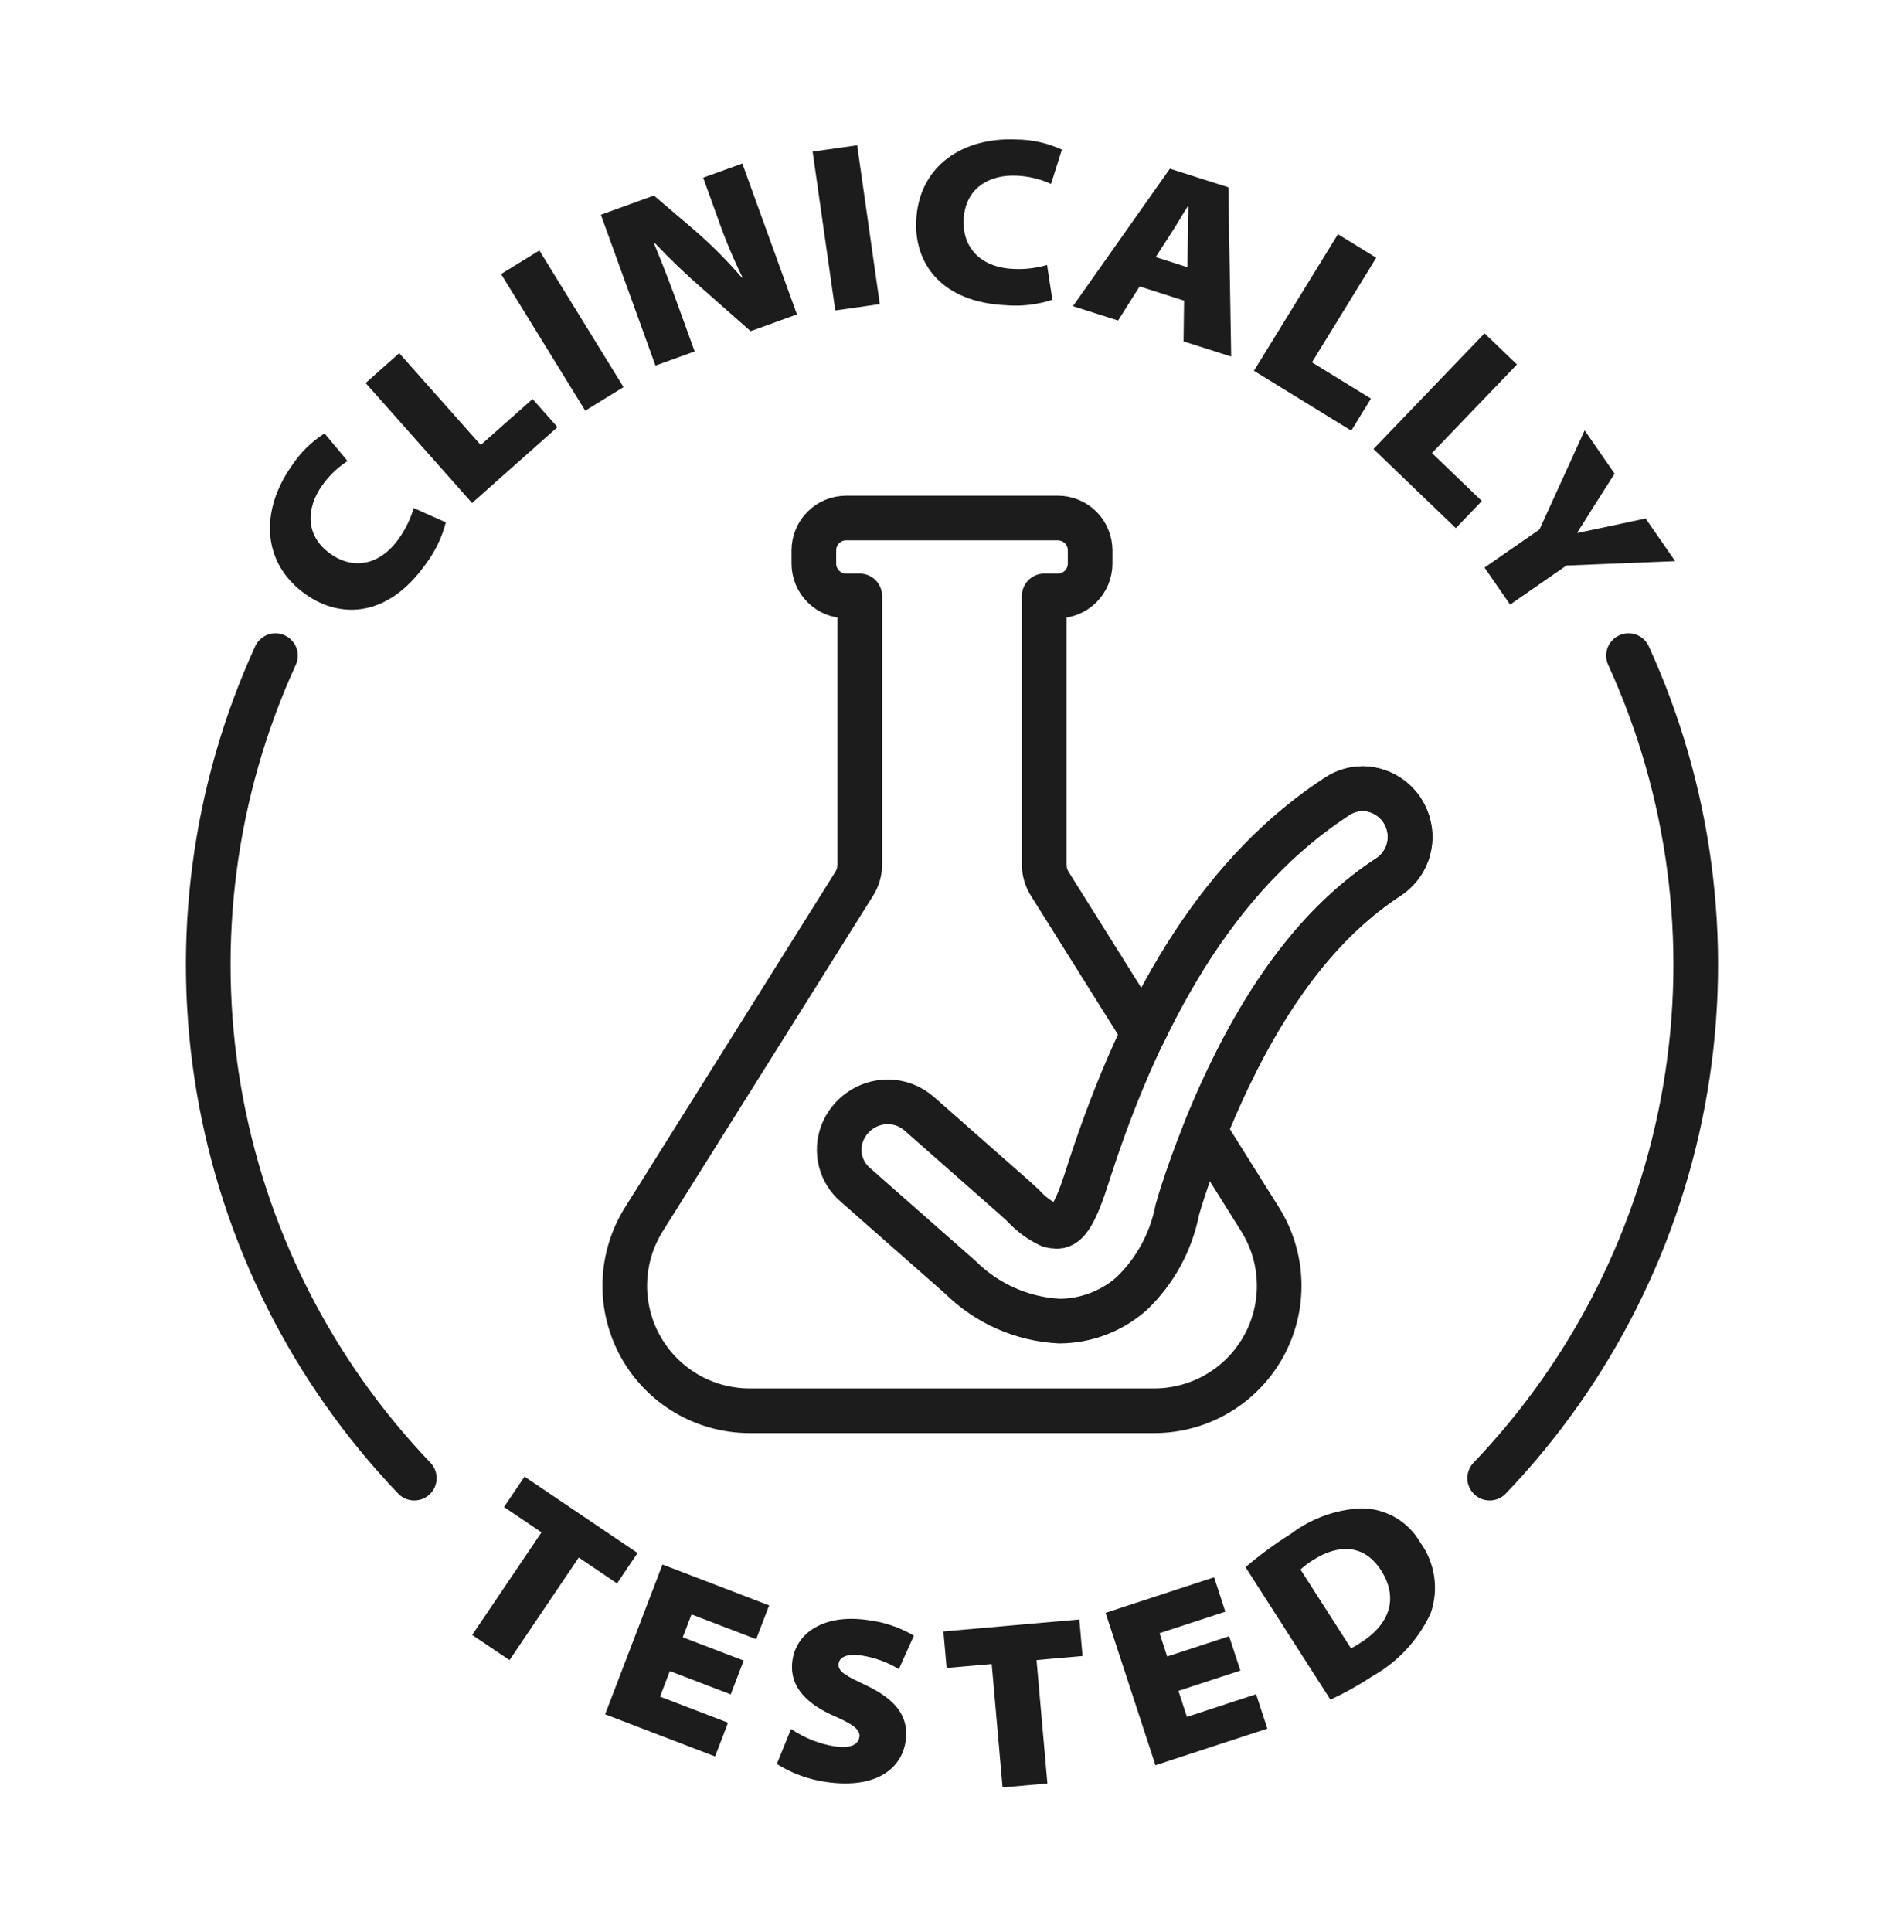
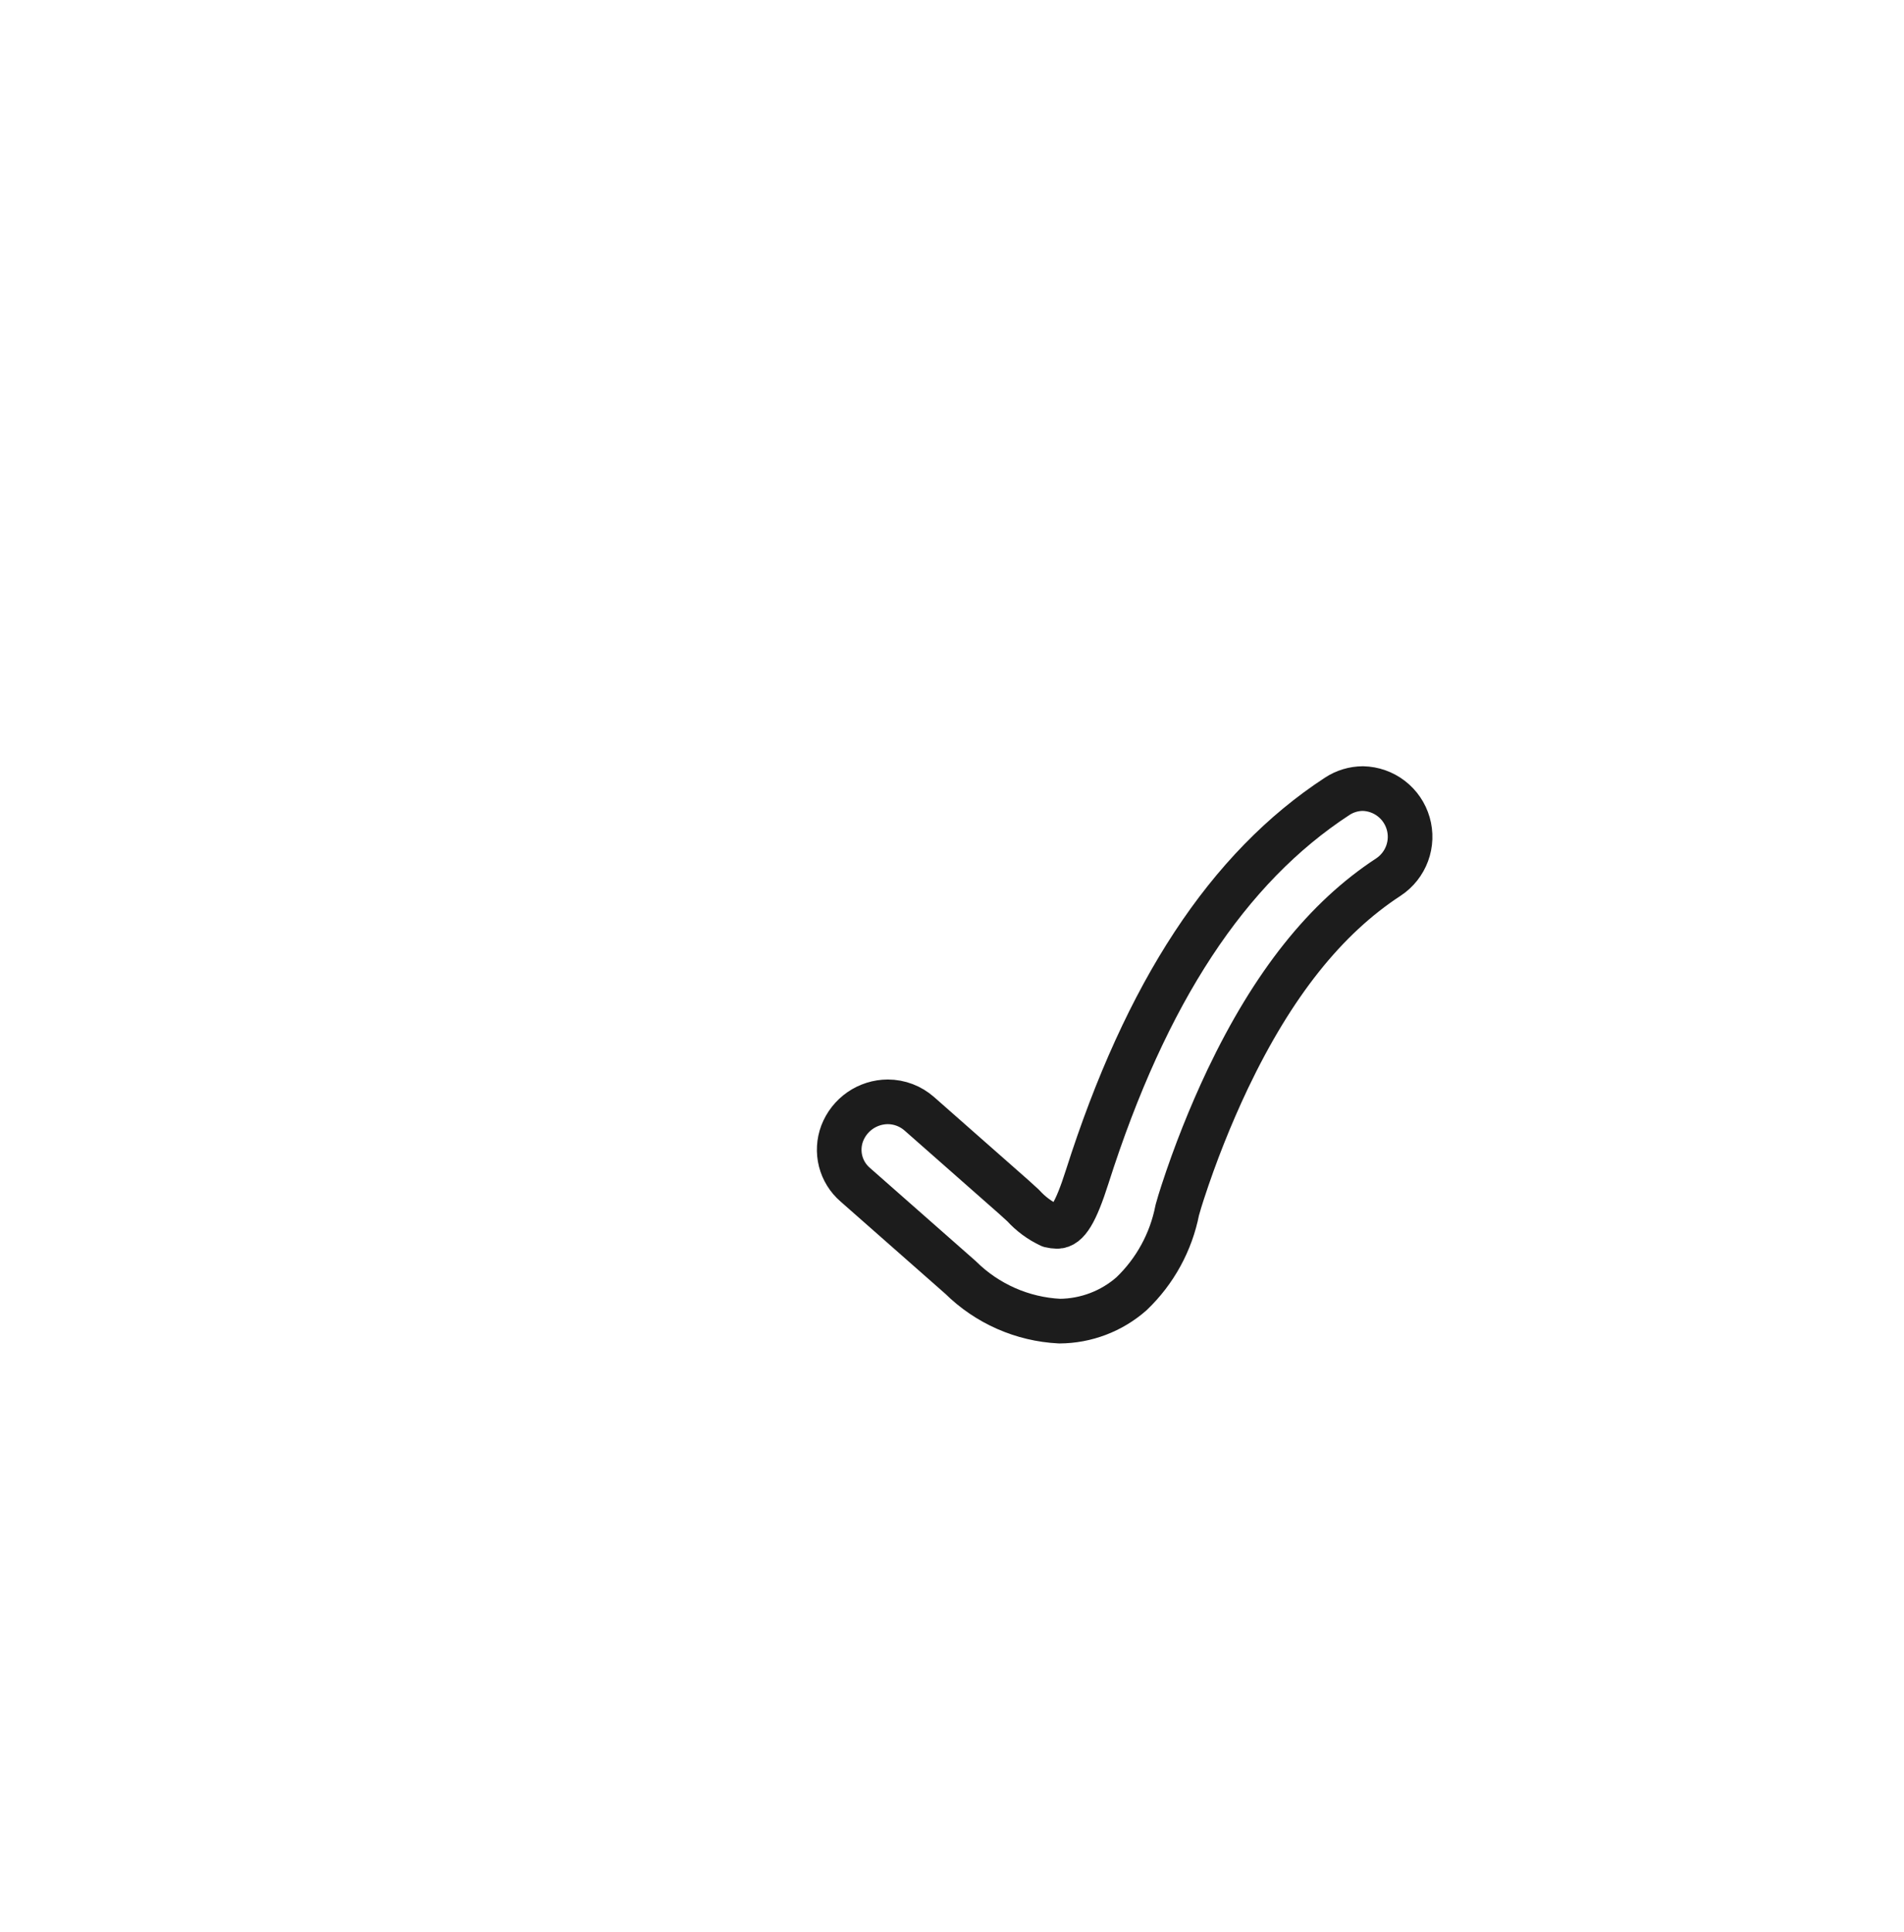
<svg xmlns="http://www.w3.org/2000/svg" width="70" height="71" viewBox="0 0 70 71" fill="none">
-   <path d="M19.909 56.319L18.531 55.388L19.285 54.271L23.441 57.078L22.686 58.195L21.279 57.245L18.733 61.015L17.361 60.09L19.909 56.319ZM26.866 62.275L24.627 61.417L24.267 62.358L26.767 63.315L26.291 64.556L22.248 63.007L24.357 57.501L28.278 59.004L27.802 60.245L25.425 59.335L25.102 60.176L27.341 61.033L26.866 62.275ZM29.084 63.547C29.572 63.878 30.126 64.097 30.707 64.189C31.253 64.266 31.555 64.131 31.596 63.836C31.631 63.585 31.386 63.383 30.703 63.085C29.745 62.668 28.994 62.042 29.135 61.029C29.283 59.972 30.344 59.326 31.861 59.538C32.474 59.606 33.067 59.803 33.599 60.116L33.047 61.346C32.62 61.086 32.146 60.915 31.652 60.842C31.167 60.774 30.868 60.891 30.833 61.142C30.789 61.454 31.147 61.61 31.876 61.959C32.959 62.481 33.42 63.102 33.297 63.986C33.16 64.964 32.263 65.757 30.401 65.498C29.747 65.409 29.12 65.183 28.56 64.834L29.084 63.547ZM36.461 61.159L34.803 61.305L34.685 59.962L39.682 59.522L39.8 60.865L38.109 61.014L38.508 65.549L36.86 65.694L36.461 61.159ZM45.603 61.4L43.325 62.146L43.638 63.102L46.181 62.269L46.595 63.533L42.481 64.879L40.647 59.278L44.637 57.971L45.05 59.235L42.632 60.026L42.912 60.883L45.189 60.137L45.603 61.4ZM45.792 57.599C46.32 57.148 46.88 56.737 47.468 56.368C48.207 55.811 49.096 55.487 50.021 55.438C50.465 55.432 50.901 55.545 51.287 55.764C51.672 55.983 51.992 56.301 52.213 56.685C52.484 57.056 52.66 57.488 52.727 57.943C52.794 58.398 52.75 58.862 52.598 59.296C52.143 60.276 51.389 61.087 50.444 61.613C49.957 61.937 49.445 62.223 48.914 62.469L45.792 57.599ZM49.669 60.582C49.785 60.525 49.897 60.461 50.003 60.388C51.029 59.751 51.466 58.795 50.772 57.712C50.139 56.725 49.174 56.761 48.275 57.337C48.11 57.438 47.956 57.555 47.813 57.685L49.669 60.582ZM16.392 19.198C16.249 19.753 15.997 20.274 15.651 20.732C14.273 22.681 12.536 22.76 11.243 21.847C9.571 20.665 9.6 18.715 10.716 17.136C11.03 16.651 11.445 16.239 11.933 15.929L12.779 16.945C12.409 17.183 12.089 17.492 11.838 17.853C11.267 18.66 11.198 19.683 12.155 20.359C12.983 20.945 13.96 20.79 14.663 19.797C14.907 19.456 15.092 19.076 15.21 18.673L16.392 19.198ZM13.443 14.078L14.678 12.98L17.675 16.355L19.58 14.666L20.497 15.699L17.357 18.487L13.443 14.078ZM19.831 9.206L22.924 14.228L21.516 15.095L18.423 10.072L19.831 9.206ZM24.099 13.438L22.092 7.893L24.042 7.187L25.536 8.461C26.157 8.999 26.738 9.582 27.275 10.204L27.299 10.195C26.945 9.476 26.637 8.736 26.376 7.979L25.852 6.531L27.292 6.01L29.3 11.556L27.597 12.172L25.929 10.701C25.284 10.145 24.667 9.558 24.081 8.94L24.048 8.952C24.385 9.767 24.701 10.589 24.997 11.419L25.54 12.917L24.099 13.438ZM31.514 5.34L32.346 11.178L30.709 11.411L29.877 5.573L31.514 5.34ZM38.691 11.018C38.147 11.196 37.572 11.265 37.001 11.22C34.616 11.111 33.612 9.691 33.685 8.11C33.779 6.065 35.437 5.037 37.368 5.126C37.946 5.13 38.516 5.257 39.041 5.5L38.642 6.761C38.241 6.577 37.808 6.474 37.368 6.457C36.381 6.412 35.483 6.905 35.429 8.076C35.382 9.089 36.04 9.828 37.255 9.884C37.674 9.906 38.094 9.857 38.496 9.739L38.691 11.018ZM41.899 10.528L41.106 11.781L39.447 11.253L43.011 6.2L45.161 6.884L45.265 13.105L43.514 12.548L43.533 11.049L41.899 10.528ZM43.657 9.821L43.673 8.733C43.674 8.385 43.688 7.939 43.691 7.582L43.674 7.576C43.479 7.873 43.265 8.255 43.07 8.55L42.49 9.449L43.657 9.821ZM49.19 8.607L50.598 9.473L48.234 13.318L50.403 14.651L49.68 15.829L46.102 13.629L49.19 8.607ZM54.58 12.252L55.772 13.397L52.646 16.652L54.481 18.414L53.524 19.411L50.496 16.503L54.58 12.252ZM54.578 20.86L56.599 19.46L58.26 15.819L59.361 17.409L58.596 18.61C58.348 19.005 58.204 19.242 57.987 19.574L57.997 19.588C58.357 19.509 58.676 19.448 59.102 19.355L60.502 19.056L61.588 20.624L57.591 20.785L55.52 22.22L54.578 20.86Z" fill="#1C1C1C" />
  <path d="M38.956 48.556C37.586 48.488 36.289 47.916 35.314 46.951L31.442 43.542C31.178 43.315 30.991 43.012 30.905 42.676C30.82 42.339 30.84 41.984 30.962 41.658C31.092 41.318 31.321 41.025 31.621 40.817C31.92 40.61 32.275 40.498 32.639 40.496C33.068 40.497 33.481 40.655 33.802 40.939L37.281 44.003C37.391 44.101 37.504 44.205 37.618 44.31C37.896 44.617 38.232 44.865 38.607 45.04C38.692 45.061 38.779 45.072 38.866 45.074C39.242 45.074 39.552 44.563 39.97 43.252C42.132 36.469 45.137 31.896 49.158 29.27C49.439 29.084 49.769 28.985 50.106 28.983C50.484 28.991 50.85 29.12 51.149 29.35C51.449 29.58 51.667 29.9 51.772 30.264C51.877 30.627 51.863 31.014 51.732 31.369C51.601 31.723 51.36 32.027 51.045 32.235C48.733 33.744 46.8 36.173 45.136 39.66C44.493 41.018 43.938 42.415 43.473 43.844C43.404 44.049 43.343 44.261 43.282 44.475C43.053 45.649 42.465 46.724 41.599 47.551C40.868 48.193 39.929 48.55 38.956 48.556Z" stroke="#1C1C1C" stroke-width="1.641" stroke-linecap="round" stroke-linejoin="round" />
-   <path d="M54.768 54.327C58.547 50.378 61.053 45.385 61.963 39.996C62.873 34.607 62.144 29.068 59.872 24.097M10.128 24.097C7.856 29.068 7.128 34.607 8.038 39.996C8.948 45.385 11.454 50.378 15.232 54.327M51.769 30.257C51.665 29.895 51.447 29.576 51.148 29.347C50.848 29.117 50.483 28.99 50.107 28.984C49.769 28.985 49.439 29.085 49.158 29.271C46.287 31.145 43.936 34.019 42.039 37.975L38.592 32.478C38.461 32.269 38.391 32.027 38.391 31.78V21.902H38.891C39.206 21.902 39.508 21.777 39.731 21.554C39.953 21.331 40.079 21.029 40.079 20.714V20.227C40.079 20.071 40.048 19.917 39.988 19.773C39.929 19.628 39.841 19.497 39.731 19.387C39.621 19.277 39.49 19.189 39.345 19.129C39.201 19.07 39.047 19.039 38.891 19.039H31.11C30.795 19.039 30.493 19.164 30.27 19.387C30.047 19.61 29.922 19.912 29.922 20.227V20.713C29.922 20.869 29.953 21.024 30.012 21.168C30.072 21.312 30.159 21.443 30.27 21.554C30.38 21.664 30.511 21.752 30.655 21.811C30.799 21.871 30.954 21.902 31.11 21.902H31.61V31.78C31.61 32.027 31.54 32.269 31.409 32.478L23.672 44.817C23.236 45.513 22.995 46.312 22.972 47.132C22.95 47.952 23.148 48.764 23.545 49.482C23.942 50.2 24.525 50.798 25.231 51.215C25.938 51.632 26.744 51.851 27.564 51.851H42.436C43.257 51.851 44.062 51.632 44.769 51.215C45.476 50.798 46.058 50.2 46.456 49.482C46.853 48.764 47.051 47.952 47.028 47.132C47.006 46.312 46.764 45.513 46.328 44.817L44.298 41.578C44.556 40.93 44.836 40.291 45.136 39.66C46.8 36.173 48.733 33.744 51.044 32.234C51.364 32.028 51.607 31.724 51.738 31.367C51.868 31.01 51.879 30.62 51.769 30.257Z" stroke="#1C1C1C" stroke-width="1.641" stroke-linecap="round" stroke-linejoin="round" />
</svg>